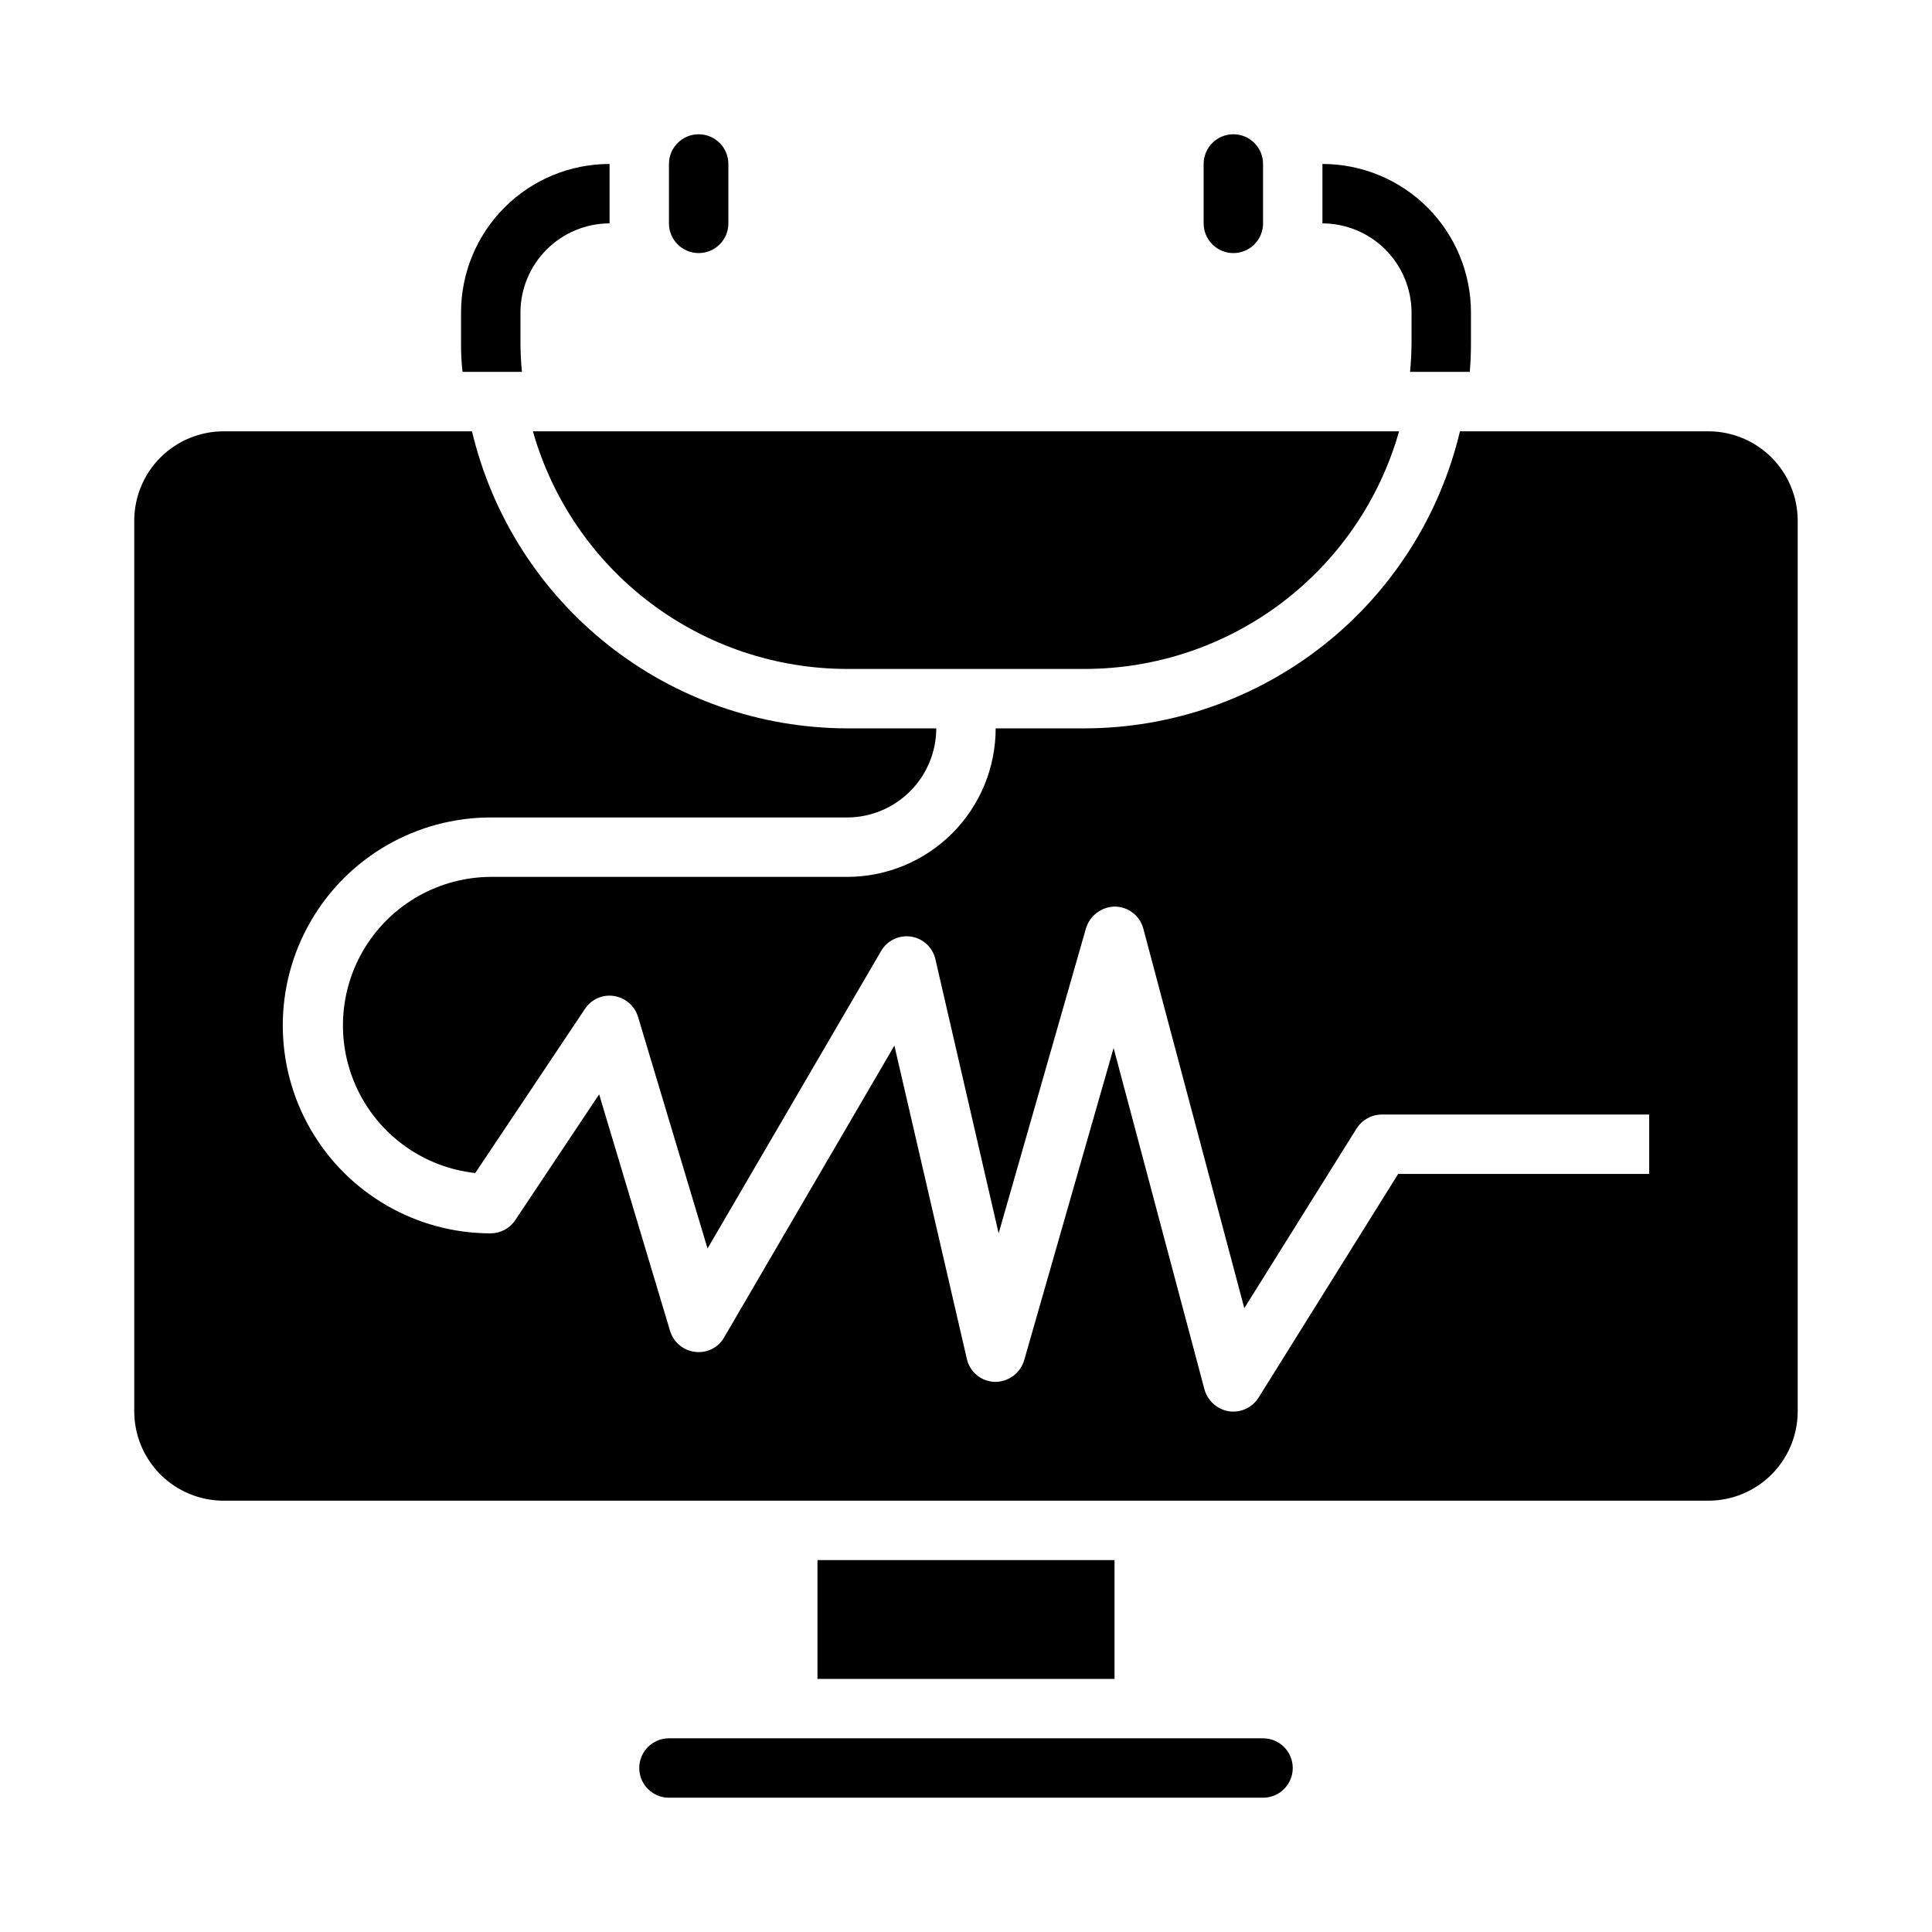
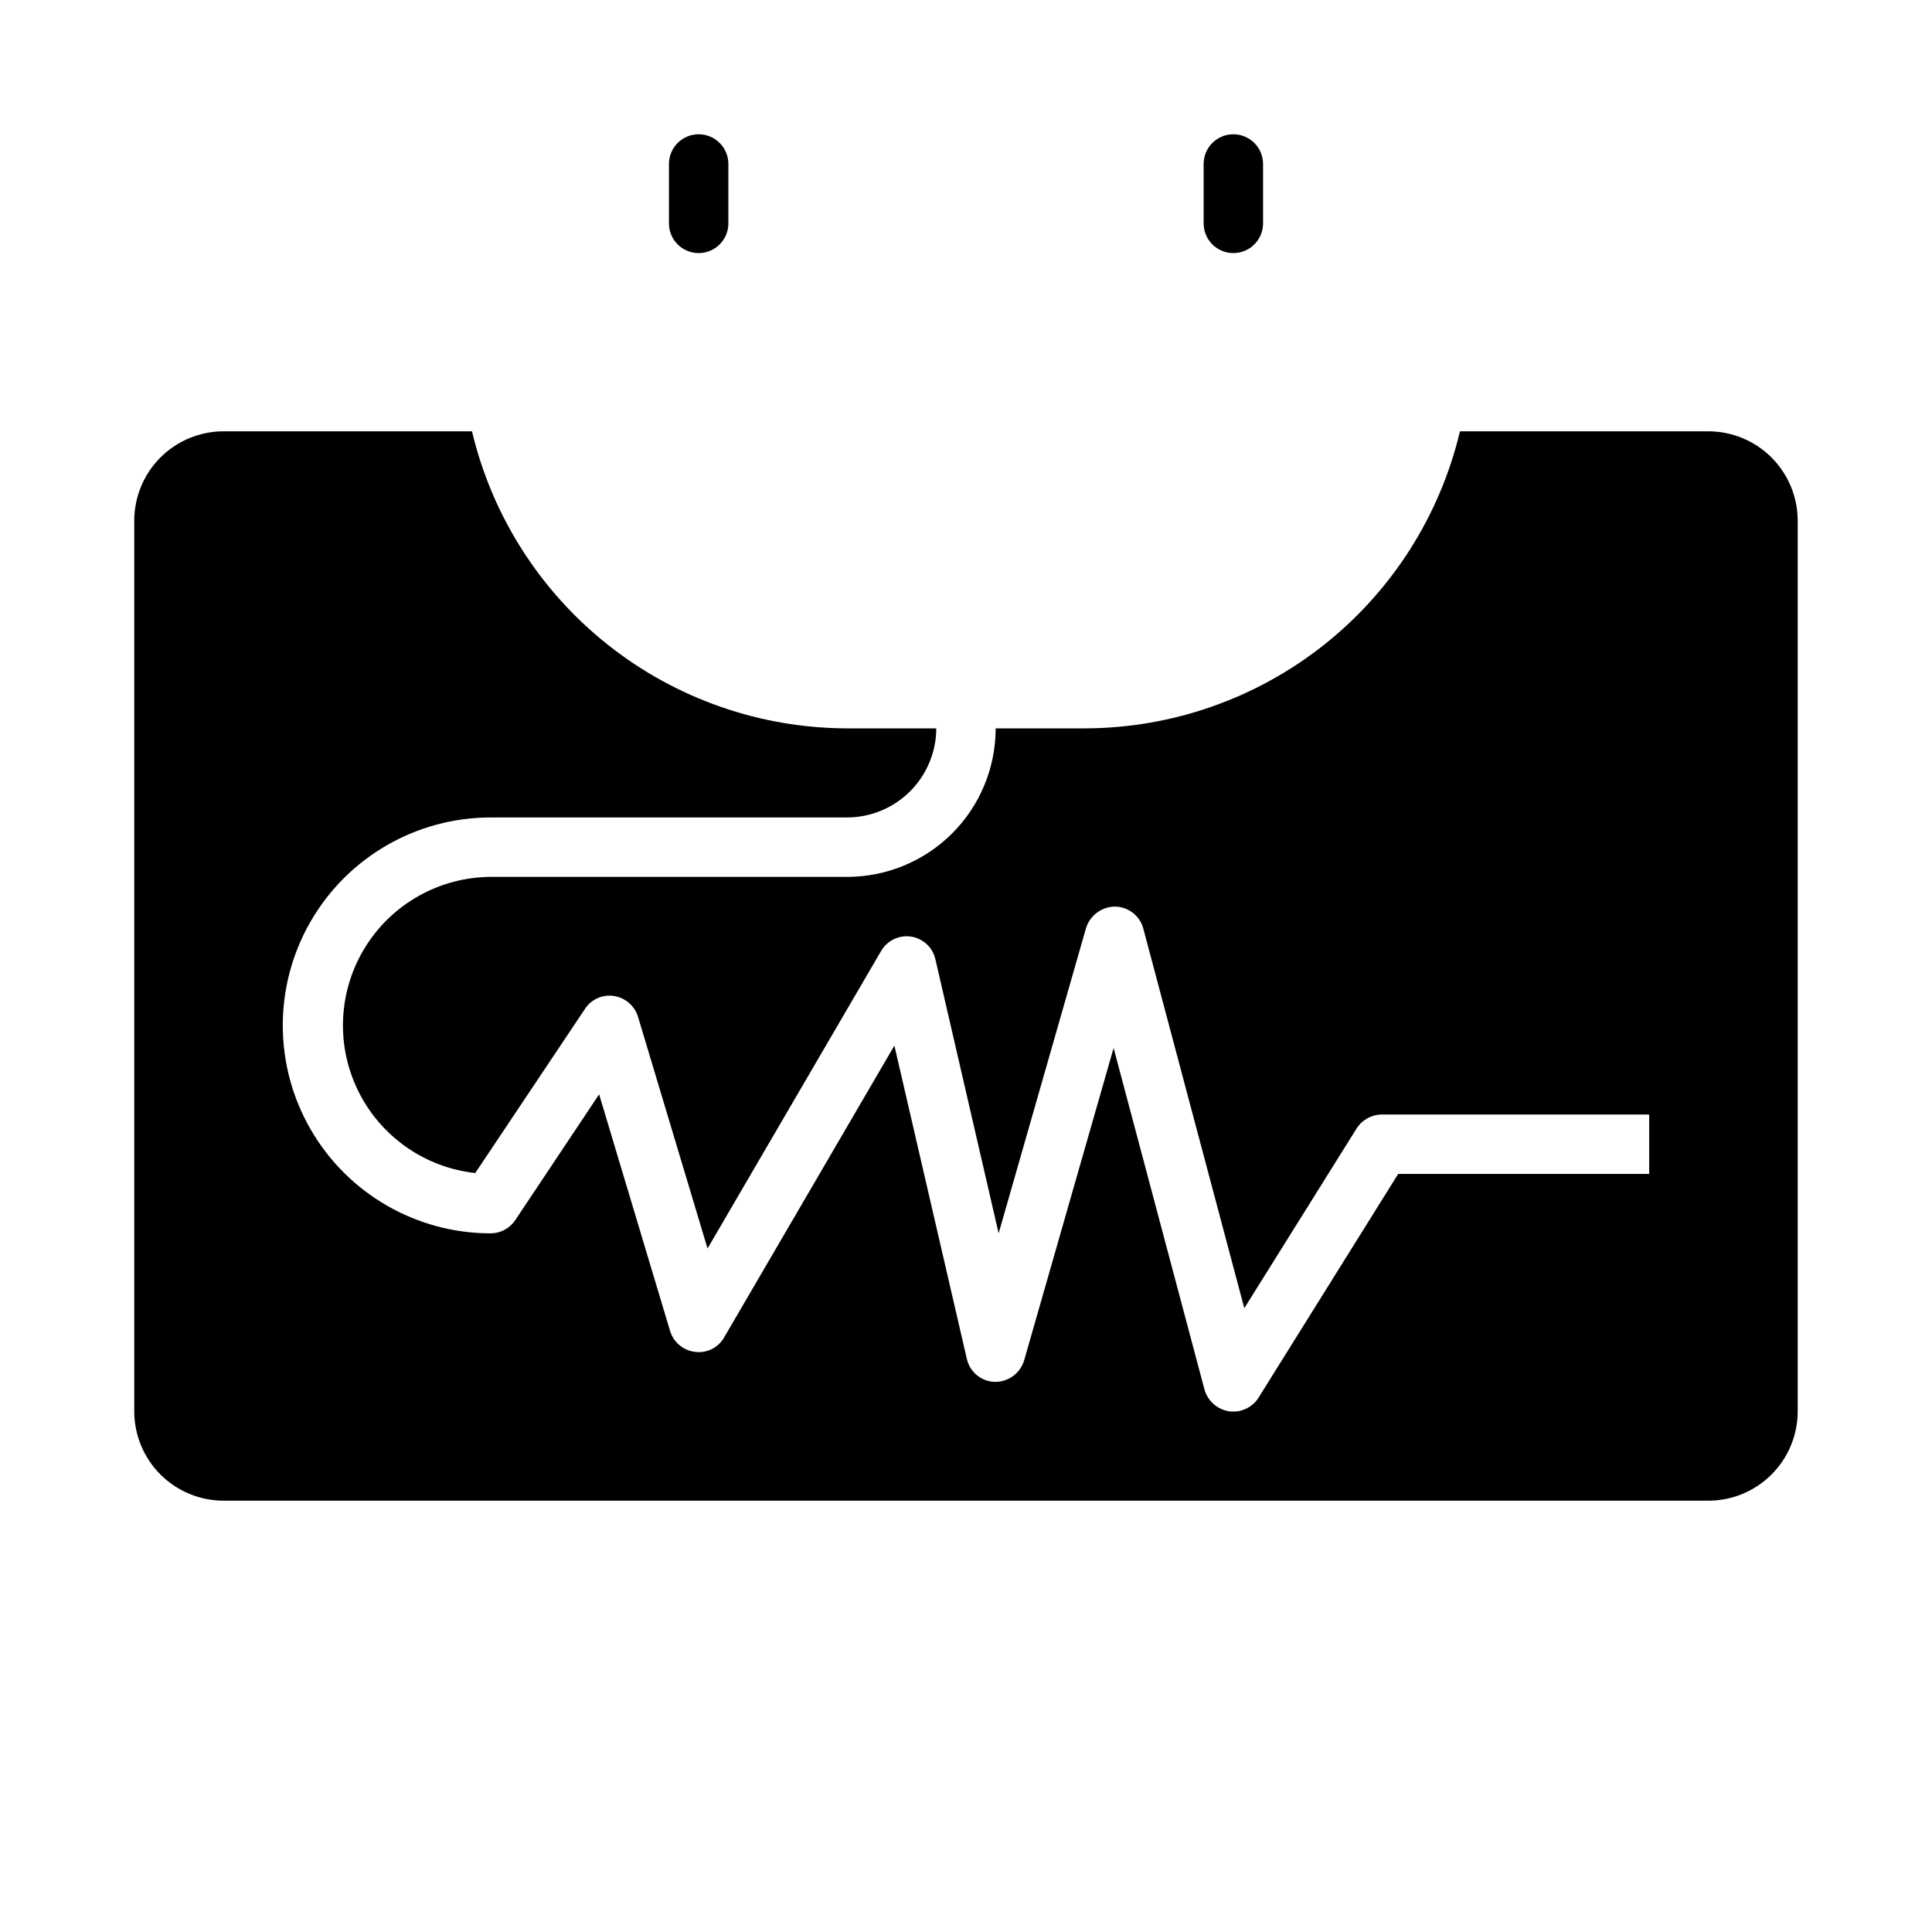
<svg xmlns="http://www.w3.org/2000/svg" fill="#000000" width="800px" height="800px" version="1.1" viewBox="144 144 512 512">
  <g>
    <path d="m321.28 203.2c0 4.348 3.523 7.871 7.871 7.871 4.348 0 7.875-3.523 7.875-7.871v-15.746c0-4.348-3.527-7.871-7.875-7.871-4.348 0-7.871 3.523-7.871 7.871z" />
-     <path d="m285.22 258.3h229.55c-5.144 18.129-16.059 34.082-31.09 45.445-15.031 11.367-33.355 17.52-52.195 17.531h-62.977c-18.844-0.012-37.168-6.164-52.199-17.531-15.027-11.363-25.941-27.316-31.09-45.445z" />
    <path d="m470.85 211.07c2.086 0 4.09-0.828 5.566-2.305 1.477-1.477 2.305-3.481 2.305-5.566v-15.746c0-4.348-3.523-7.871-7.871-7.871s-7.871 3.523-7.871 7.871v15.746c0 2.086 0.828 4.09 2.305 5.566s3.477 2.305 5.566 2.305z" />
    <path d="m620.41 281.92v236.16c-0.016 6.258-2.512 12.254-6.938 16.68-4.426 4.426-10.418 6.918-16.676 6.938h-393.6c-6.258-0.02-12.254-2.512-16.68-6.938-4.426-4.426-6.918-10.422-6.938-16.68v-236.16c0.02-6.258 2.512-12.254 6.938-16.68 4.426-4.422 10.422-6.918 16.68-6.938h65.891-0.004c5.316 22.387 18.02 42.328 36.055 56.609 18.039 14.281 40.363 22.07 63.371 22.113h23.617-0.004c-0.016 6.258-2.512 12.254-6.938 16.676-4.422 4.426-10.418 6.922-16.676 6.938h-94.465c-19.688 0-37.879 10.504-47.723 27.555-9.844 17.047-9.844 38.055 0 55.102 9.844 17.051 28.035 27.555 47.723 27.555 2.633-0.016 5.086-1.344 6.531-3.543l22.199-33.297 18.812 62.738h0.004c0.914 2.984 3.512 5.148 6.613 5.512 3.117 0.406 6.168-1.121 7.715-3.859l45.105-77.305 19.207 83.051c0.797 3.473 3.84 5.965 7.398 6.062 3.594 0.051 6.781-2.301 7.793-5.746l23.695-82.734 24.09 90.527c0.859 3.004 3.371 5.242 6.453 5.746 0.391 0.066 0.789 0.094 1.184 0.078 2.719 0.008 5.25-1.395 6.691-3.699l36.996-59.277h66.52v-15.742h-70.848c-2.715 0.012-5.238 1.406-6.691 3.699l-29.758 47.625-26.766-100.61h0.004c-0.922-3.418-4.016-5.805-7.559-5.824-3.523 0.059-6.606 2.379-7.637 5.746l-23.145 80.848-16.766-72.66c-0.723-3.137-3.293-5.512-6.477-5.981-3.188-0.469-6.332 1.059-7.93 3.856l-45.973 78.801-18.422-61.402c-0.891-2.91-3.367-5.051-6.375-5.512-3.031-0.477-6.055 0.883-7.715 3.465l-29.047 43.453c-13.445-1.477-25.188-9.758-31.102-21.922-5.91-12.164-5.164-26.512 1.98-37.996 7.148-11.484 19.688-18.496 33.215-18.566h94.465c10.438 0 20.449-4.148 27.832-11.527 7.379-7.383 11.527-17.395 11.527-27.832h23.617c23.004-0.043 45.328-7.832 63.367-22.113 18.039-14.281 30.738-34.223 36.055-56.609h65.891c6.258 0.02 12.25 2.516 16.676 6.938 4.426 4.426 6.922 10.422 6.938 16.68z" />
-     <path d="m360.64 557.44h78.719v31.488h-78.719z" />
-     <path d="m321.28 620.41h157.44c4.348 0 7.871-3.523 7.871-7.871 0-4.348-3.523-7.871-7.871-7.871h-157.44c-4.348 0-7.871 3.523-7.871 7.871 0 4.348 3.523 7.871 7.871 7.871z" />
-     <path d="m305.54 187.45v15.746c-6.258 0.016-12.254 2.512-16.68 6.938-4.426 4.422-6.918 10.418-6.938 16.676v7.871c0 2.676 0.156 5.273 0.395 7.871h-15.742l-0.004 0.004c-0.289-2.613-0.422-5.242-0.391-7.871v-7.875c0-10.438 4.144-20.449 11.527-27.832 7.379-7.379 17.391-11.527 27.832-11.527z" />
-     <path d="m533.82 226.81v7.871c0 2.676-0.078 5.273-0.316 7.871l-15.824 0.004c0.234-2.598 0.395-5.195 0.395-7.871v-7.875c-0.02-6.258-2.512-12.254-6.938-16.676-4.426-4.426-10.422-6.922-16.68-6.938v-15.746c10.441 0 20.453 4.148 27.832 11.527 7.383 7.383 11.531 17.395 11.531 27.832z" />
  </g>
</svg>